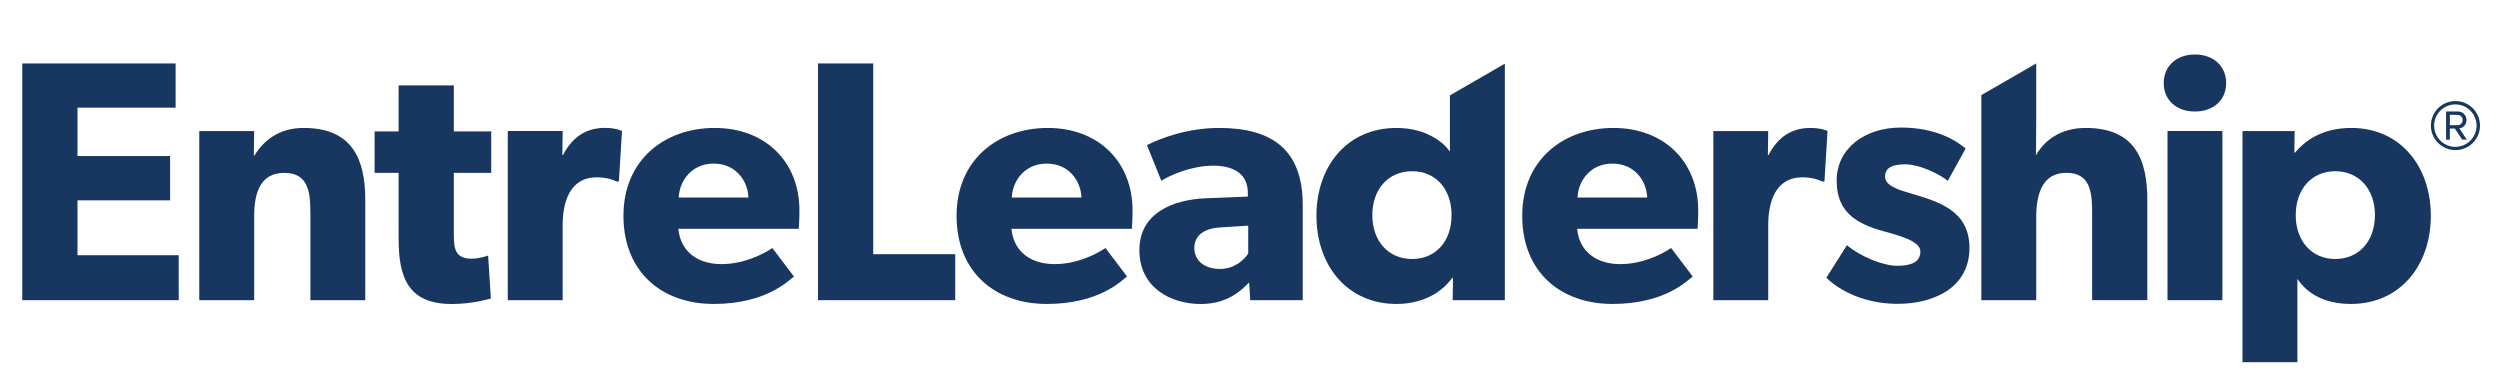
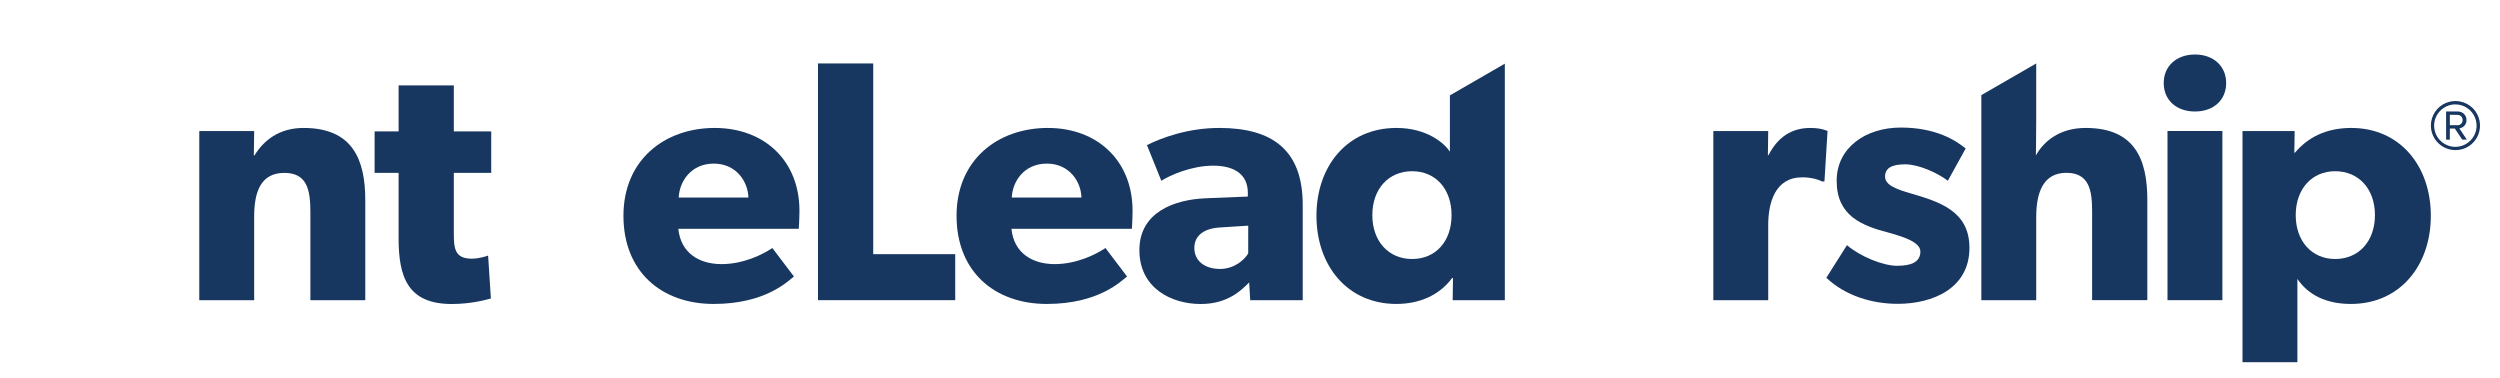
<svg xmlns="http://www.w3.org/2000/svg" version="1.1" id="Layer_1" x="0px" y="0px" viewBox="0 0 450 68.05" style="enable-background:new 0 0 450 68.05;" xml:space="preserve">
  <style type="text/css">
	.st0{fill:#173760;}
</style>
  <g>
    <g>
      <path class="st0" d="M437.56,22.6c0-1.79,1.08-3.4,2.73-4.08c1.65-0.68,3.55-0.3,4.82,0.96c1.26,1.26,1.64,3.17,0.96,4.82    c-0.68,1.65-2.3,2.73-4.08,2.72c-1.17,0-2.3-0.46-3.13-1.29C438.02,24.9,437.56,23.77,437.56,22.6L437.56,22.6z M438.14,22.6    c0,1.55,0.92,2.94,2.35,3.54c1.43,0.6,3.07,0.27,4.17-0.82c1.1-1.09,1.43-2.73,0.84-4.16c-0.59-1.43-1.98-2.37-3.53-2.37    C439.87,18.79,438.16,20.49,438.14,22.6L438.14,22.6z M441.87,23.14h-0.9v2h-0.67v-5.07h2.07c0.88-0.04,1.61,0.66,1.6,1.54    c0.02,0.76-0.54,1.4-1.29,1.5l1.35,2.02h-0.83L441.87,23.14z M440.97,20.66v1.88h1.4c0.5,0,0.9-0.4,0.9-0.9    c0.03-0.52-0.38-0.96-0.9-0.96L440.97,20.66z" />
    </g>
    <g>
-       <polygon class="st0" points="13.95,36.06 30.62,36.06 30.62,28.09 13.95,28.09 13.95,19.38 31.61,19.38 31.61,11.42 4.01,11.42     4.01,54.03 32.17,54.03 32.17,45.94 13.95,45.94   " />
      <path class="st0" d="M54.64,23.03c-4.38,0-7.16,2.22-8.83,4.94h-0.12l0.06-4.38h-9.88v30.45h9.88V38.96    c0-4.38,1.17-7.84,5.43-7.84c4.08,0,4.69,3.03,4.69,7.04v15.87h9.88V36.06C65.76,28.71,63.47,23.03,54.64,23.03z" />
      <path class="st0" d="M81.69,15.37h-9.94v8.28h-4.32v7.47h4.32v11.8c0,6.98,1.67,11.8,9.57,11.8c3.58,0,6.3-0.8,7.04-0.99L87.86,46    c0,0-1.42,0.56-2.96,0.56c-3.03,0-3.21-1.85-3.21-4.51V31.12h6.73v-7.47h-6.73V15.37z" />
-       <path class="st0" d="M101.34,27.9h-0.12l0.06-4.32H91.4v30.45h9.88V40.5c0-4.01,1.23-8.58,6.11-8.58c1.73,0,3.03,0.43,3.58,0.74    h0.43l0.56-9.08c0,0-1.05-0.56-3.09-0.56C105.6,23.03,103.07,24.57,101.34,27.9z" />
      <path class="st0" d="M128.65,23.03c-9.02,0-16.43,5.74-16.43,15.81s6.86,15.87,16.24,15.87c9.45,0,13.46-4.2,14.45-4.94    l-3.89-5.13c-1.73,1.17-5.19,2.9-9.14,2.9c-4.01,0-7.35-1.98-7.78-6.36h21.68c0,0,0.12-1.79,0.12-3.27    C143.9,29.02,137.67,23.03,128.65,23.03z M122.17,35.56c0.12-2.9,2.22-6.11,6.3-6.11c4.14,0,6.18,3.33,6.24,6.11H122.17z" />
      <polygon class="st0" points="157.18,11.42 147.24,11.42 147.24,54.03 171.94,54.03 171.94,45.75 157.18,45.75   " />
      <path class="st0" d="M188.61,23.03c-9.02,0-16.43,5.74-16.43,15.81s6.86,15.87,16.24,15.87c9.45,0,13.46-4.2,14.45-4.94    l-3.89-5.13c-1.73,1.17-5.19,2.9-9.14,2.9c-4.01,0-7.35-1.98-7.78-6.36h21.68c0,0,0.12-1.79,0.12-3.27    C203.86,29.02,197.62,23.03,188.61,23.03z M182.12,35.56c0.12-2.9,2.22-6.11,6.3-6.11c4.14,0,6.18,3.33,6.24,6.11H182.12z" />
      <path class="st0" d="M219.48,23.03c-5.68,0-10.44,1.79-13.03,3.09l2.59,6.42c1.54-0.99,5.43-2.72,9.33-2.72    c3.95,0,6.24,1.67,6.24,4.88v0.68l-7.66,0.31c-5.62,0.25-11.86,2.53-11.86,9.33c0,6.79,5.68,9.7,11.05,9.7    c4.94,0,7.41-2.59,8.71-3.89l0.19,3.21h9.45V36.86C234.49,26.98,228.99,23.03,219.48,23.03z M224.67,45.63    c-0.62,1.05-2.41,2.78-5.06,2.78c-2.72,0-4.63-1.42-4.63-3.77c0-2.28,1.79-3.58,4.82-3.71l4.88-0.31V45.63z" />
      <path class="st0" d="M260.98,17.17v10.12c-0.99-1.48-4.08-4.26-9.63-4.26c-8.83,0-14.39,6.85-14.39,15.81s5.56,15.87,14.39,15.87    c4.08,0,7.72-1.54,10-4.63l0.19-0.06l-0.06,4.01h9.39V11.46L260.98,17.17z M254.18,46.62c-4.26,0-7.16-3.21-7.16-7.9    c0-4.69,2.9-7.9,7.16-7.9c4.26,0,7.1,3.21,7.1,7.9C261.29,43.41,258.45,46.62,254.18,46.62z" />
-       <path class="st0" d="M290.43,23.03c-9.02,0-16.43,5.74-16.43,15.81s6.85,15.87,16.24,15.87c9.45,0,13.46-4.2,14.45-4.94    l-3.89-5.13c-1.73,1.17-5.19,2.9-9.14,2.9c-4.01,0-7.35-1.98-7.78-6.36h21.68c0,0,0.12-1.79,0.12-3.27    C305.68,29.02,299.45,23.03,290.43,23.03z M283.95,35.56c0.12-2.9,2.22-6.11,6.3-6.11c4.14,0,6.18,3.33,6.24,6.11H283.95z" />
      <path class="st0" d="M325.87,23.03c-3.27,0-5.81,1.54-7.53,4.88h-0.12l0.06-4.32h-9.88v30.45h9.88V40.5    c0-4.01,1.24-8.58,6.11-8.58c1.73,0,3.03,0.43,3.58,0.74h0.43l0.56-9.08C328.96,23.58,327.91,23.03,325.87,23.03z" />
      <path class="st0" d="M343.76,34.76c-2.1-0.62-4.45-1.36-4.45-2.96c0-1.61,1.3-2.22,3.64-2.22c2.47,0,5.93,1.61,7.66,2.96    l3.21-5.81c-1.73-1.42-5.31-3.77-11.67-3.77c-6.36,0-11.55,3.64-11.55,9.57c0,6.3,4.45,8.09,9.51,9.39    c1.11,0.37,5.56,1.36,5.56,3.33c0,1.98-1.73,2.59-4.2,2.59c-2.47,0-6.55-1.61-9.02-3.71l-3.71,5.87    c3.46,3.27,8.28,4.69,12.85,4.69c6.3,0,12.91-2.78,12.91-10.07C354.5,37.91,349,36.3,343.76,34.76z" />
      <path class="st0" d="M375.41,23.03c-4.51,0-7.41,2.22-8.95,4.94c0,0,0.06-3.33,0.06-6.42V11.42l-9.88,5.7v36.91h9.88V39.08    c0-4.51,1.3-7.97,5.43-7.97s4.63,3.21,4.63,6.92v15.99h9.94V36.06C386.53,28.64,384.25,23.03,375.41,23.03z" />
      <rect x="390.15" y="23.58" class="st0" width="9.88" height="30.45" />
      <path class="st0" d="M395.09,9.81c-3.33,0-5.62,2.1-5.62,5.13c0,3.09,2.29,5.13,5.62,5.13c3.33,0,5.62-2.04,5.62-5.13    C400.71,11.91,398.43,9.81,395.09,9.81z" />
-       <path class="st0" d="M423.23,23.03c-4.63,0-7.9,1.79-10.13,4.45h-0.12l0.06-3.89h-9.39V65.2h9.88V50.2    c1.91,2.84,5.13,4.51,9.63,4.51c8.83,0,14.39-6.92,14.39-15.87S432,23.03,423.23,23.03z M420.33,46.62c-4.2,0-7.1-3.21-7.1-7.9    c0-4.69,2.9-7.9,7.1-7.9c4.26,0,7.16,3.21,7.16,7.9C427.49,43.41,424.59,46.62,420.33,46.62z" />
+       <path class="st0" d="M423.23,23.03c-4.63,0-7.9,1.79-10.13,4.45h-0.12l0.06-3.89h-9.39V65.2h9.88V50.2    c1.91,2.84,5.13,4.51,9.63,4.51c8.83,0,14.39-6.92,14.39-15.87S432,23.03,423.23,23.03z M420.33,46.62c-4.2,0-7.1-3.21-7.1-7.9    c0-4.69,2.9-7.9,7.1-7.9c4.26,0,7.16,3.21,7.16,7.9C427.49,43.41,424.59,46.62,420.33,46.62" />
    </g>
  </g>
</svg>